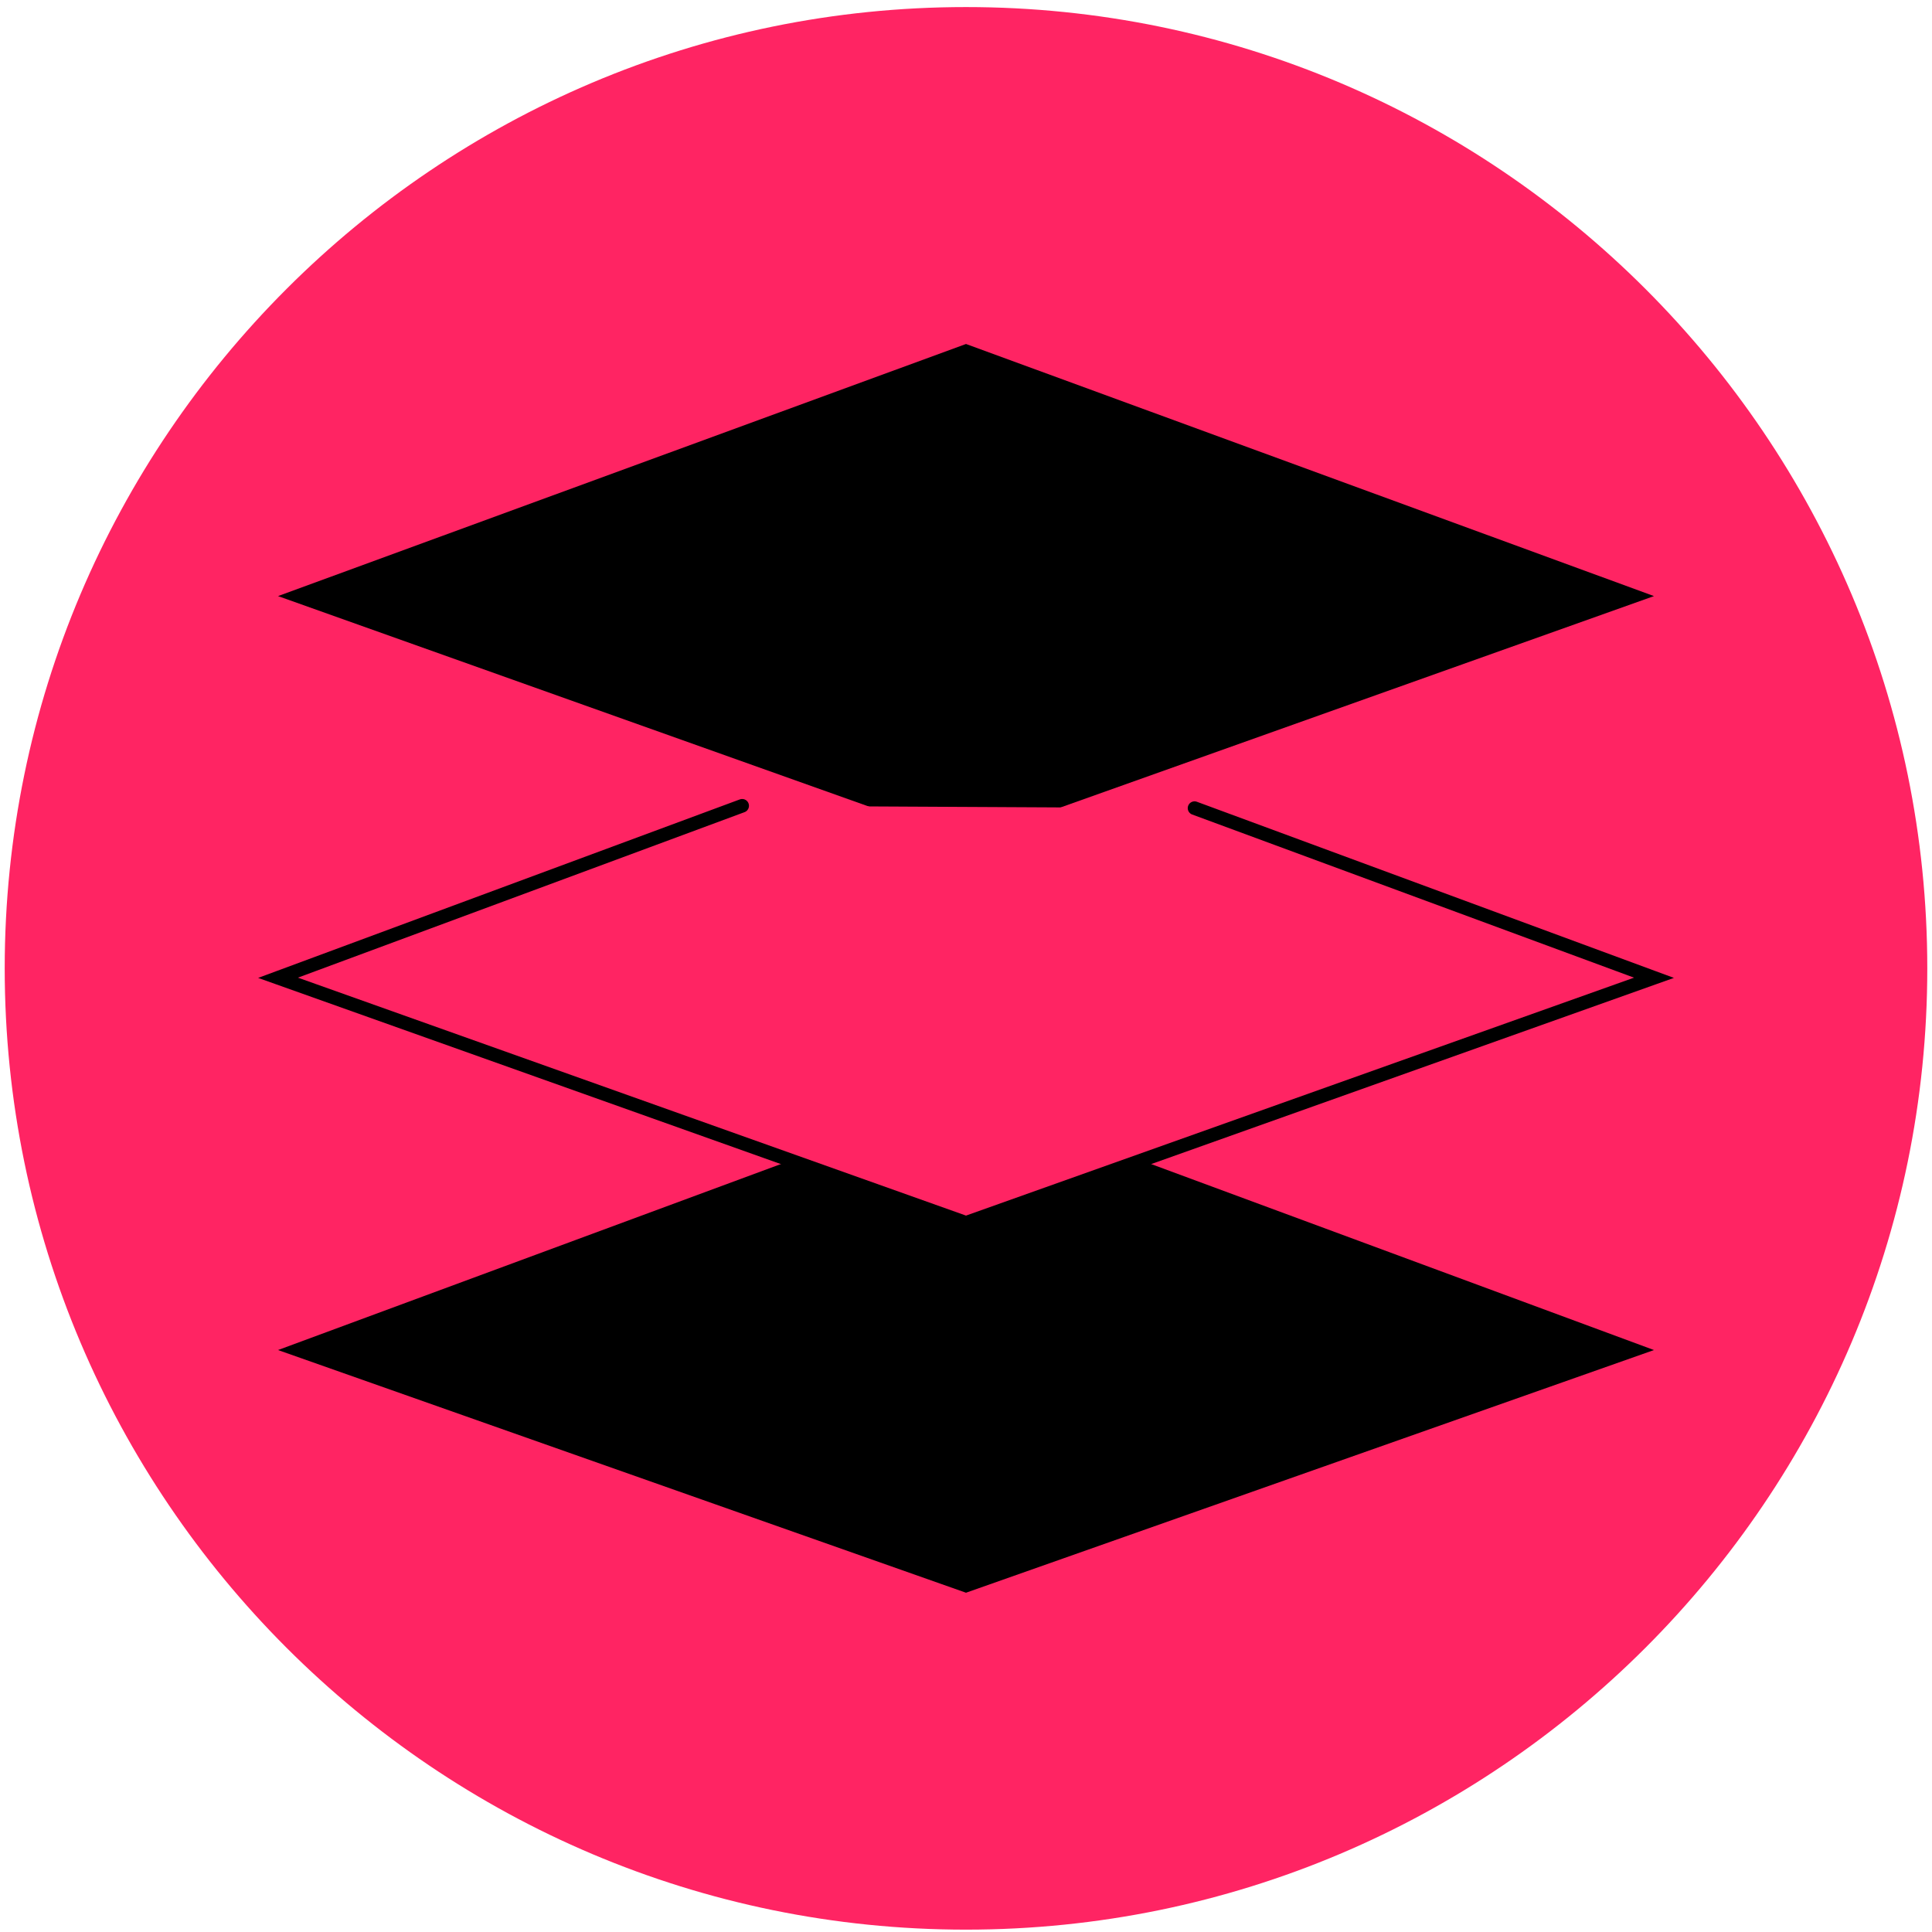
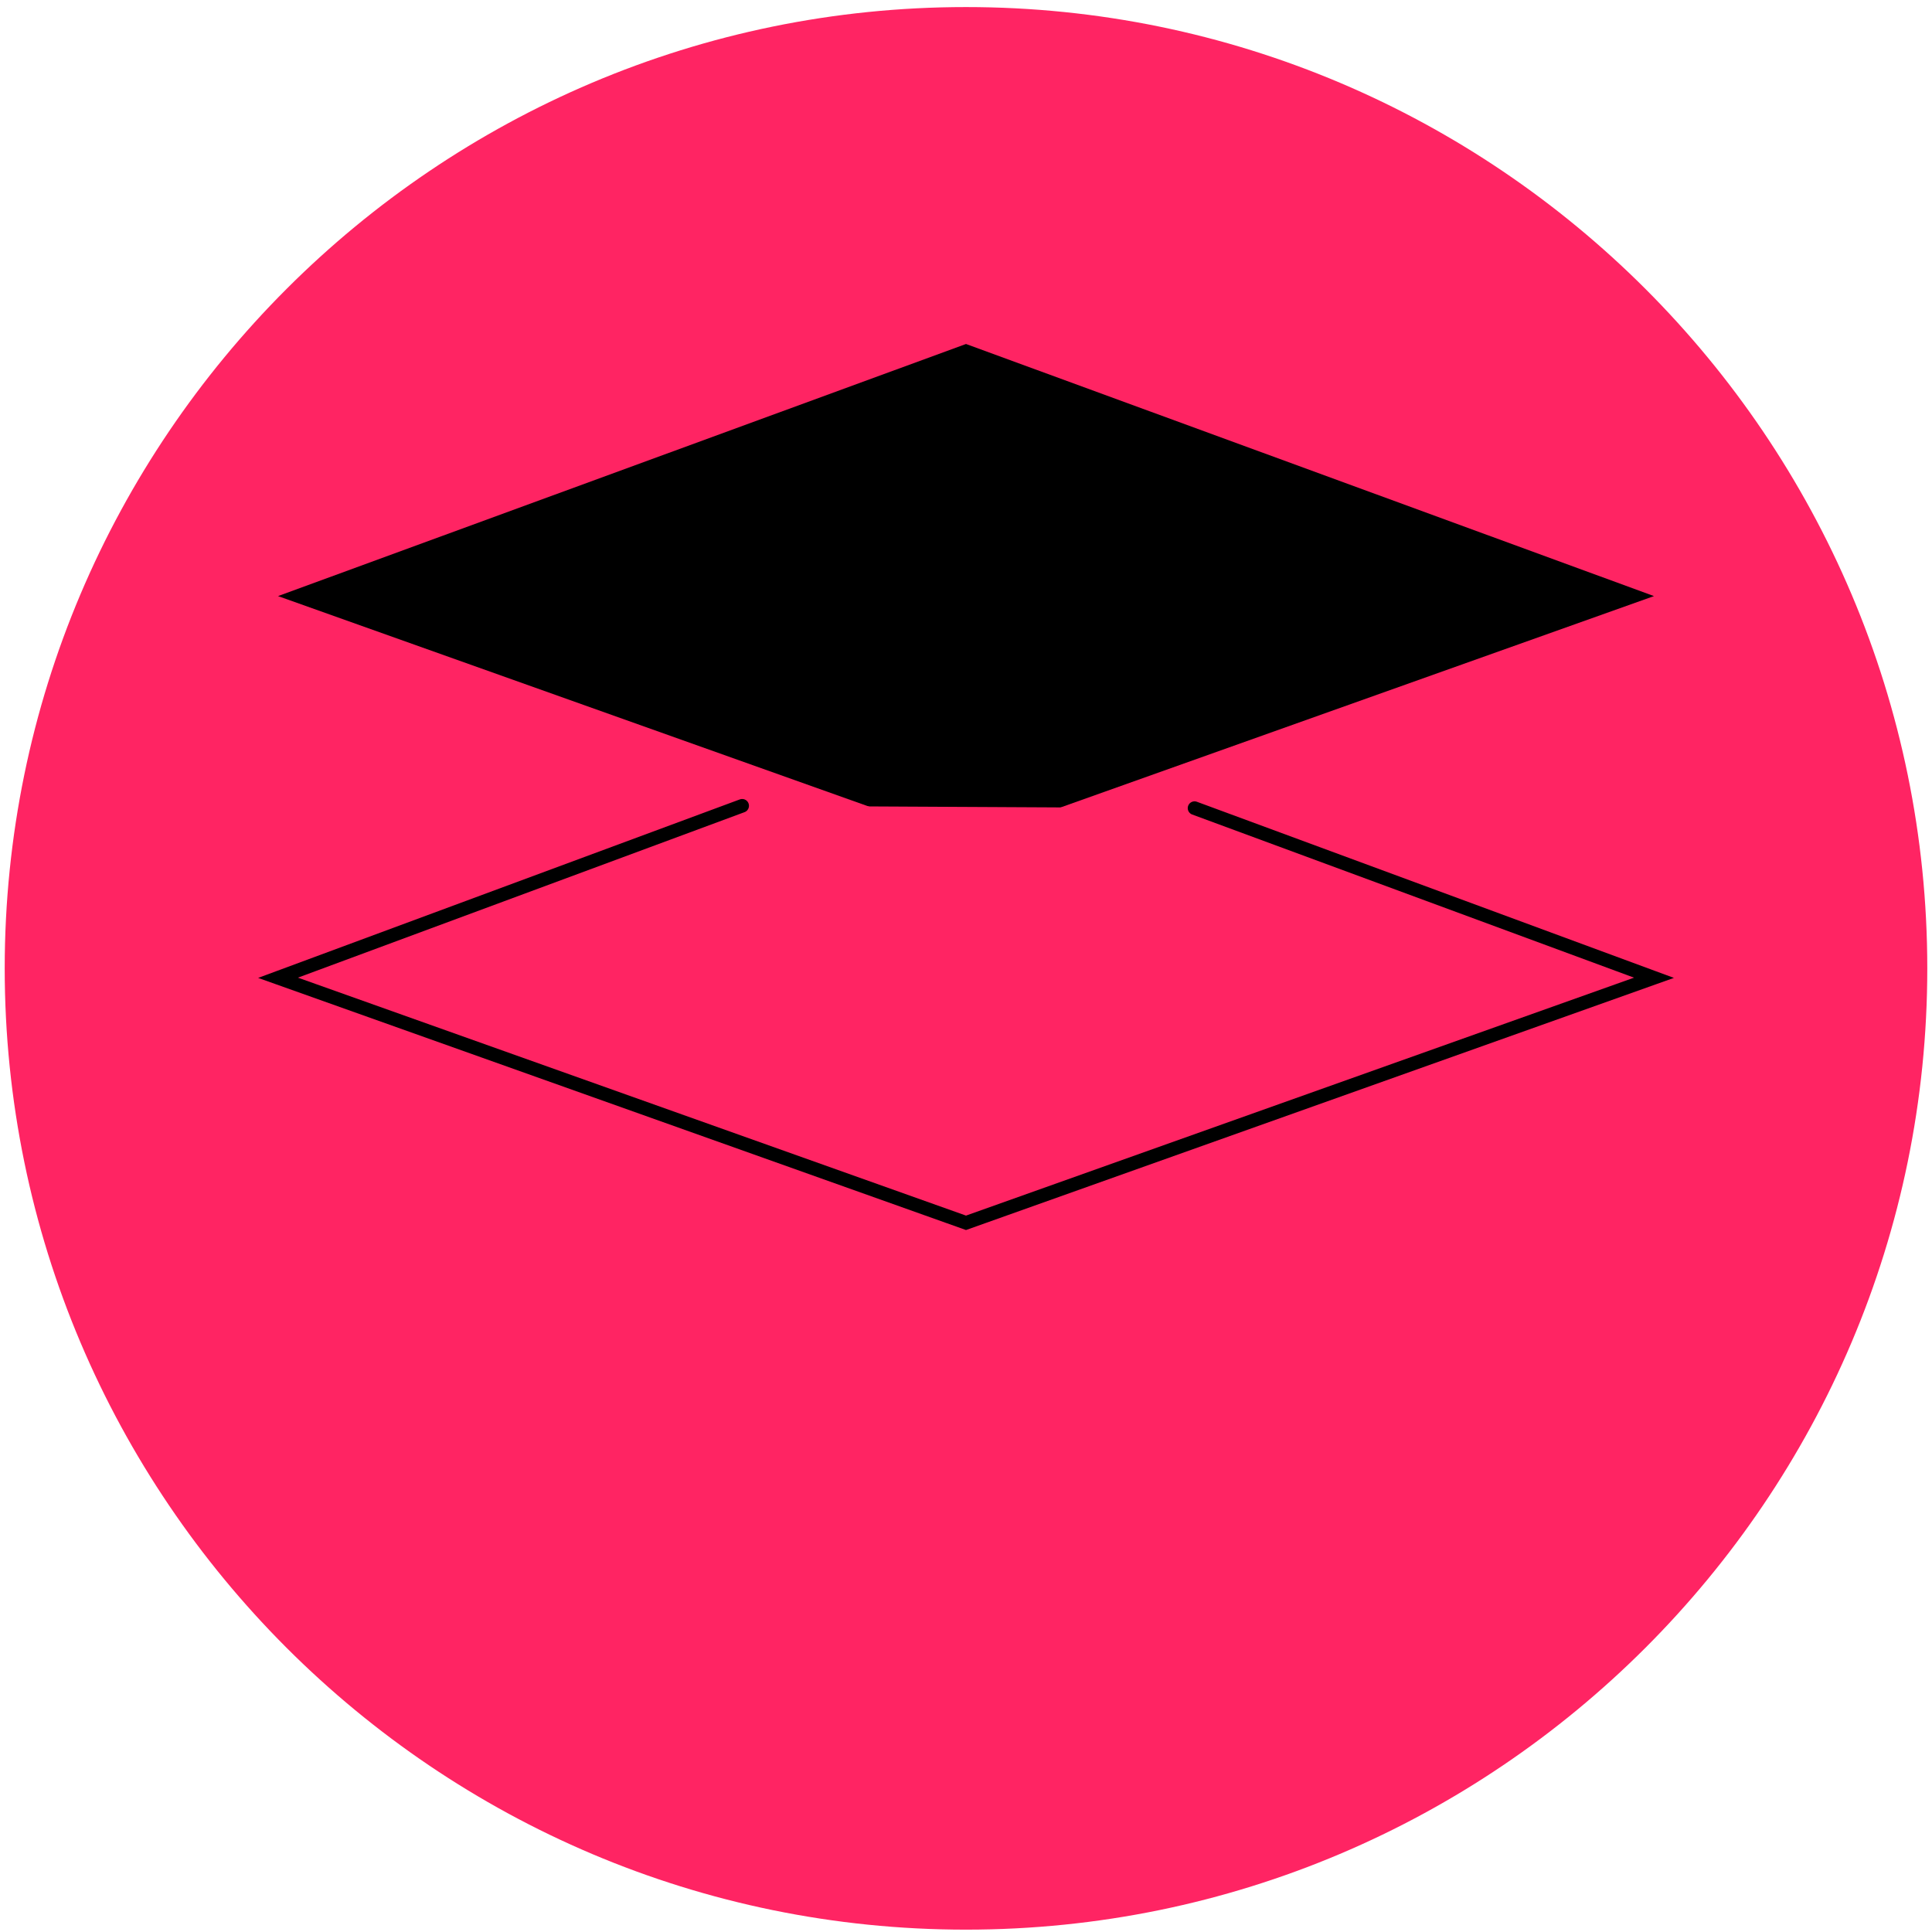
<svg xmlns="http://www.w3.org/2000/svg" version="1.1" id="Layer_1" x="0px" y="0px" viewBox="0 0 82 82" style="enable-background:new 0 0 82 82;" xml:space="preserve">
  <style type="text/css">
	.st0{fill:#FF2463;}
	.st1{fill:#FF2463;stroke:#000000;stroke-width:0.577;stroke-linecap:round;stroke-miterlimit:10;}
</style>
  <path class="st0" d="M41,81.9c-22.5,0-40.8-18.3-40.8-40.8S18.5,0.3,41,0.3s40.8,18.3,40.8,40.8S63.5,81.9,41,81.9" />
  <g>
    <polygon points="70.2,25.3 41,35.7 11.8,25.3 41,14.6  " />
-     <polygon points="70.2,57.3 41,67.6 11.8,57.3 41,46.5  " />
    <polyline class="st1" points="50.7,34.3 70.2,41.5 41,51.9 11.8,41.5 31.5,34.2  " />
  </g>
</svg>